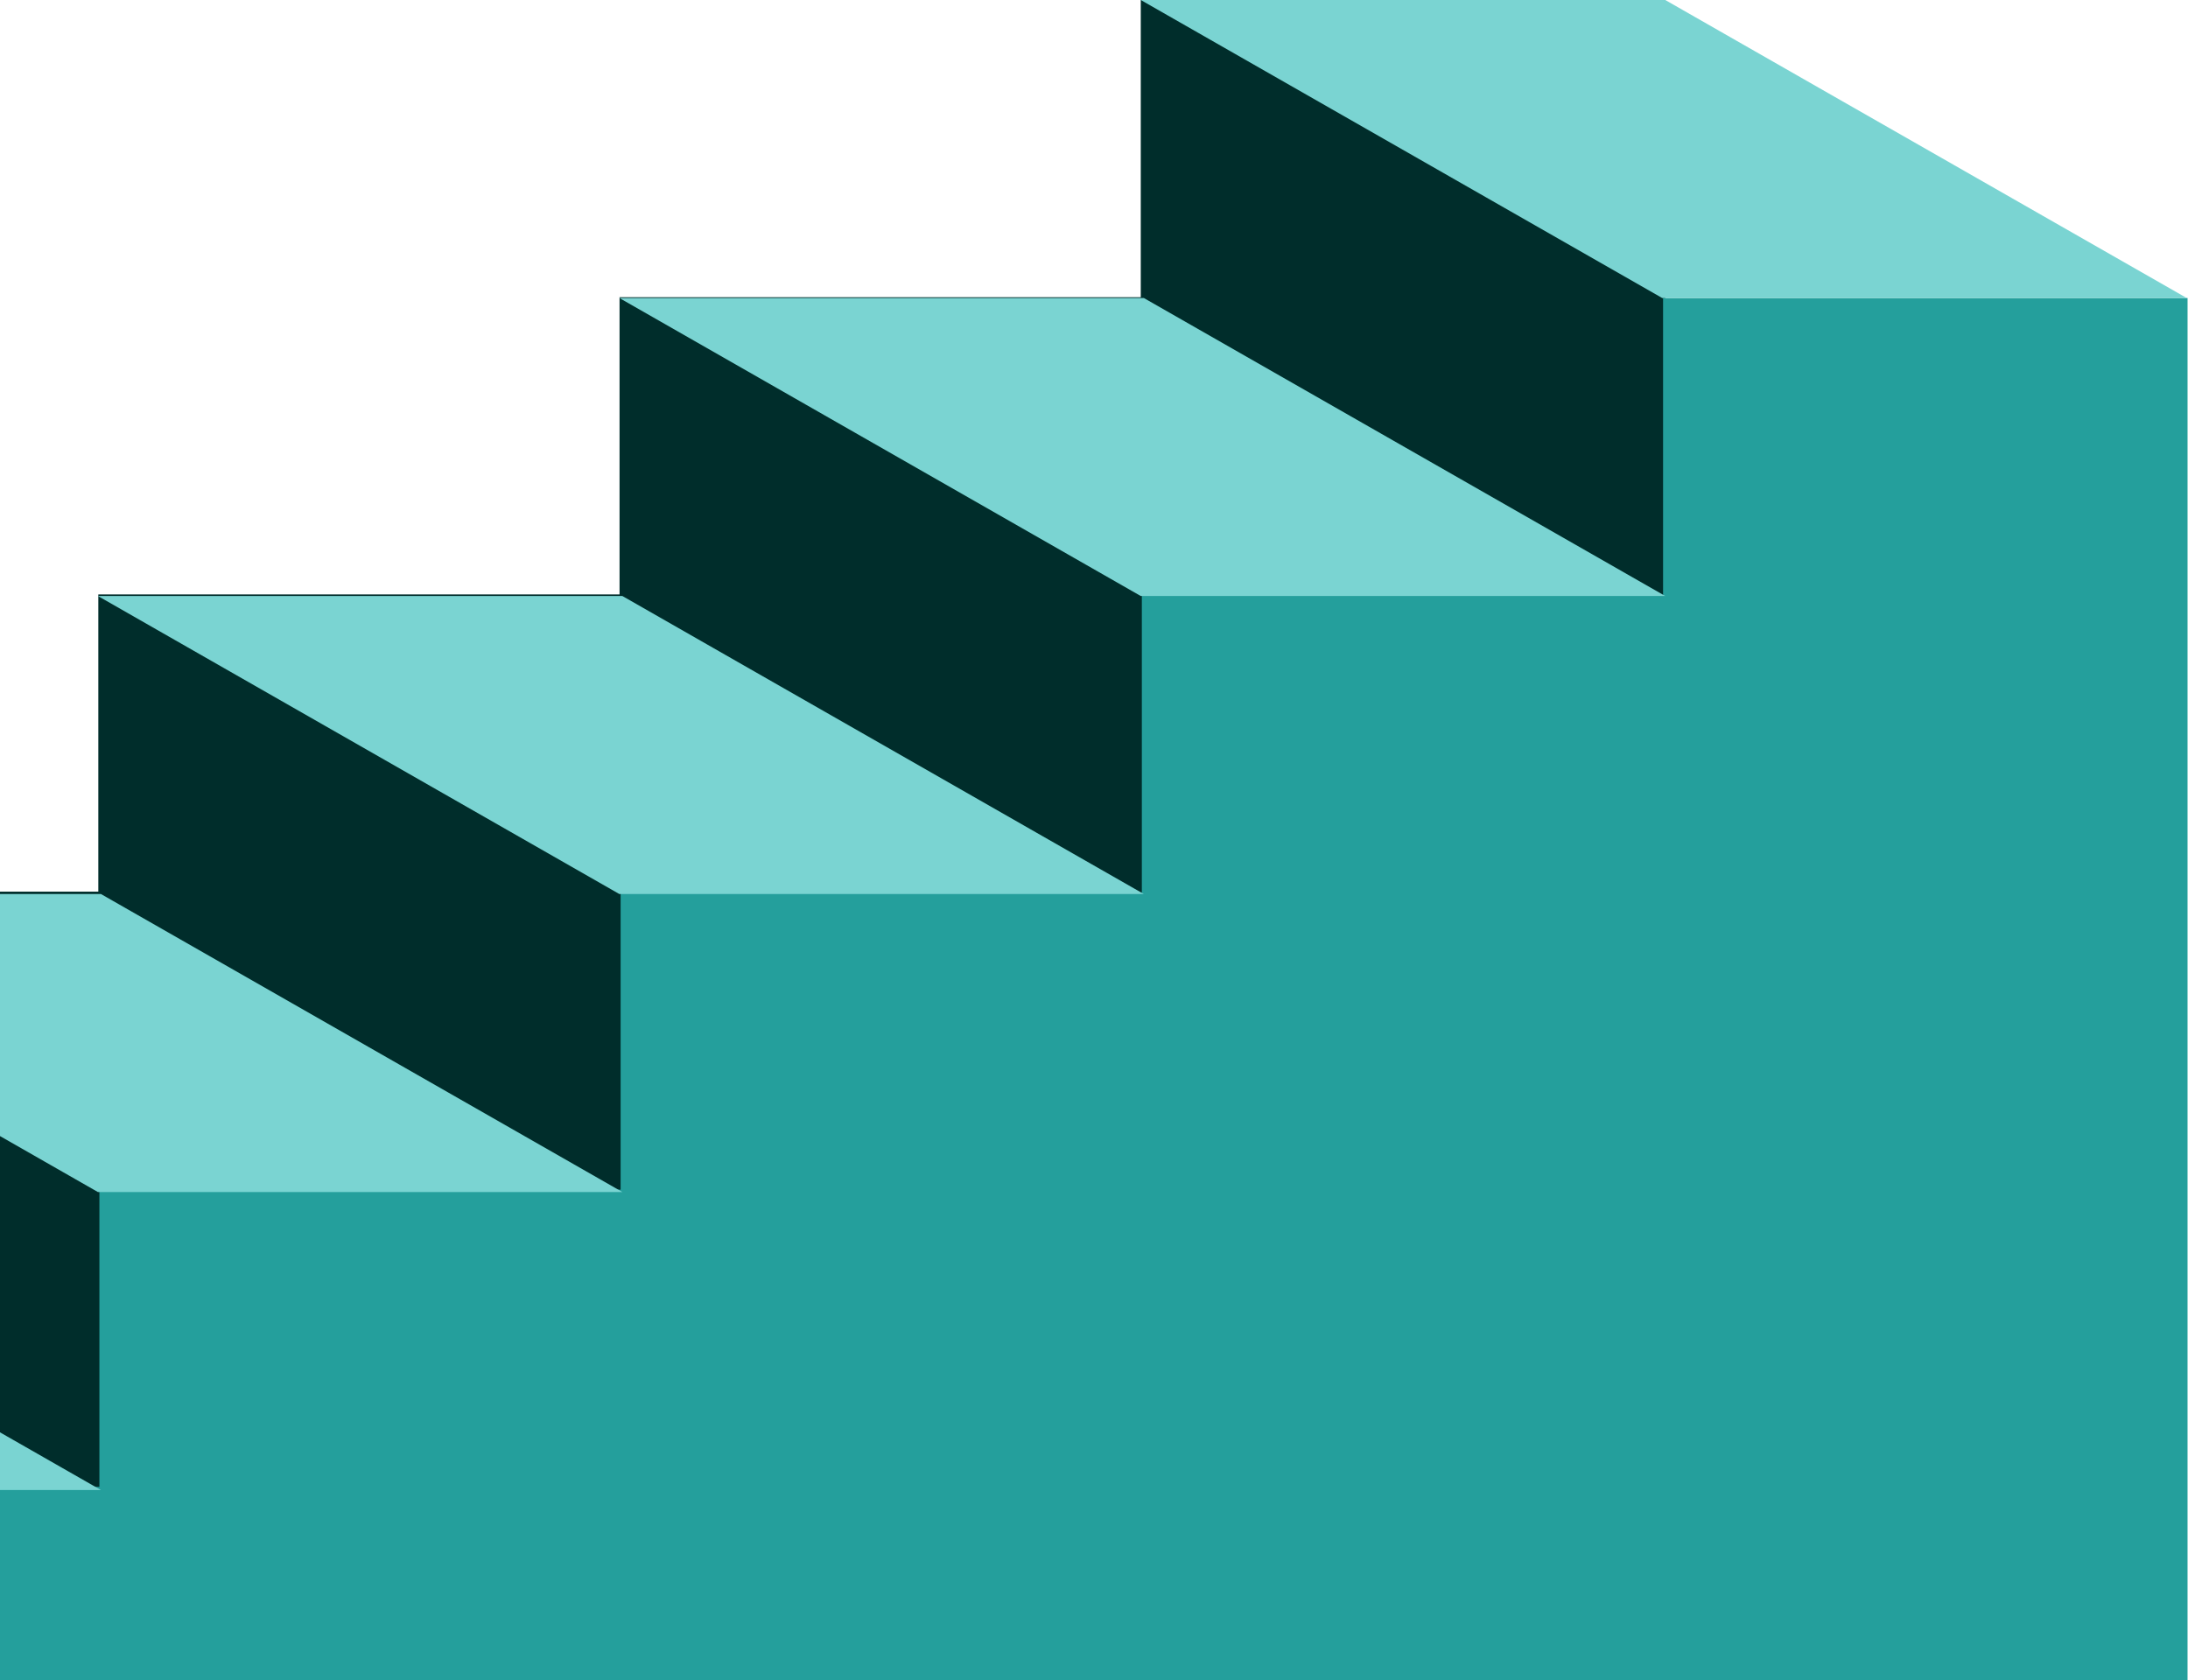
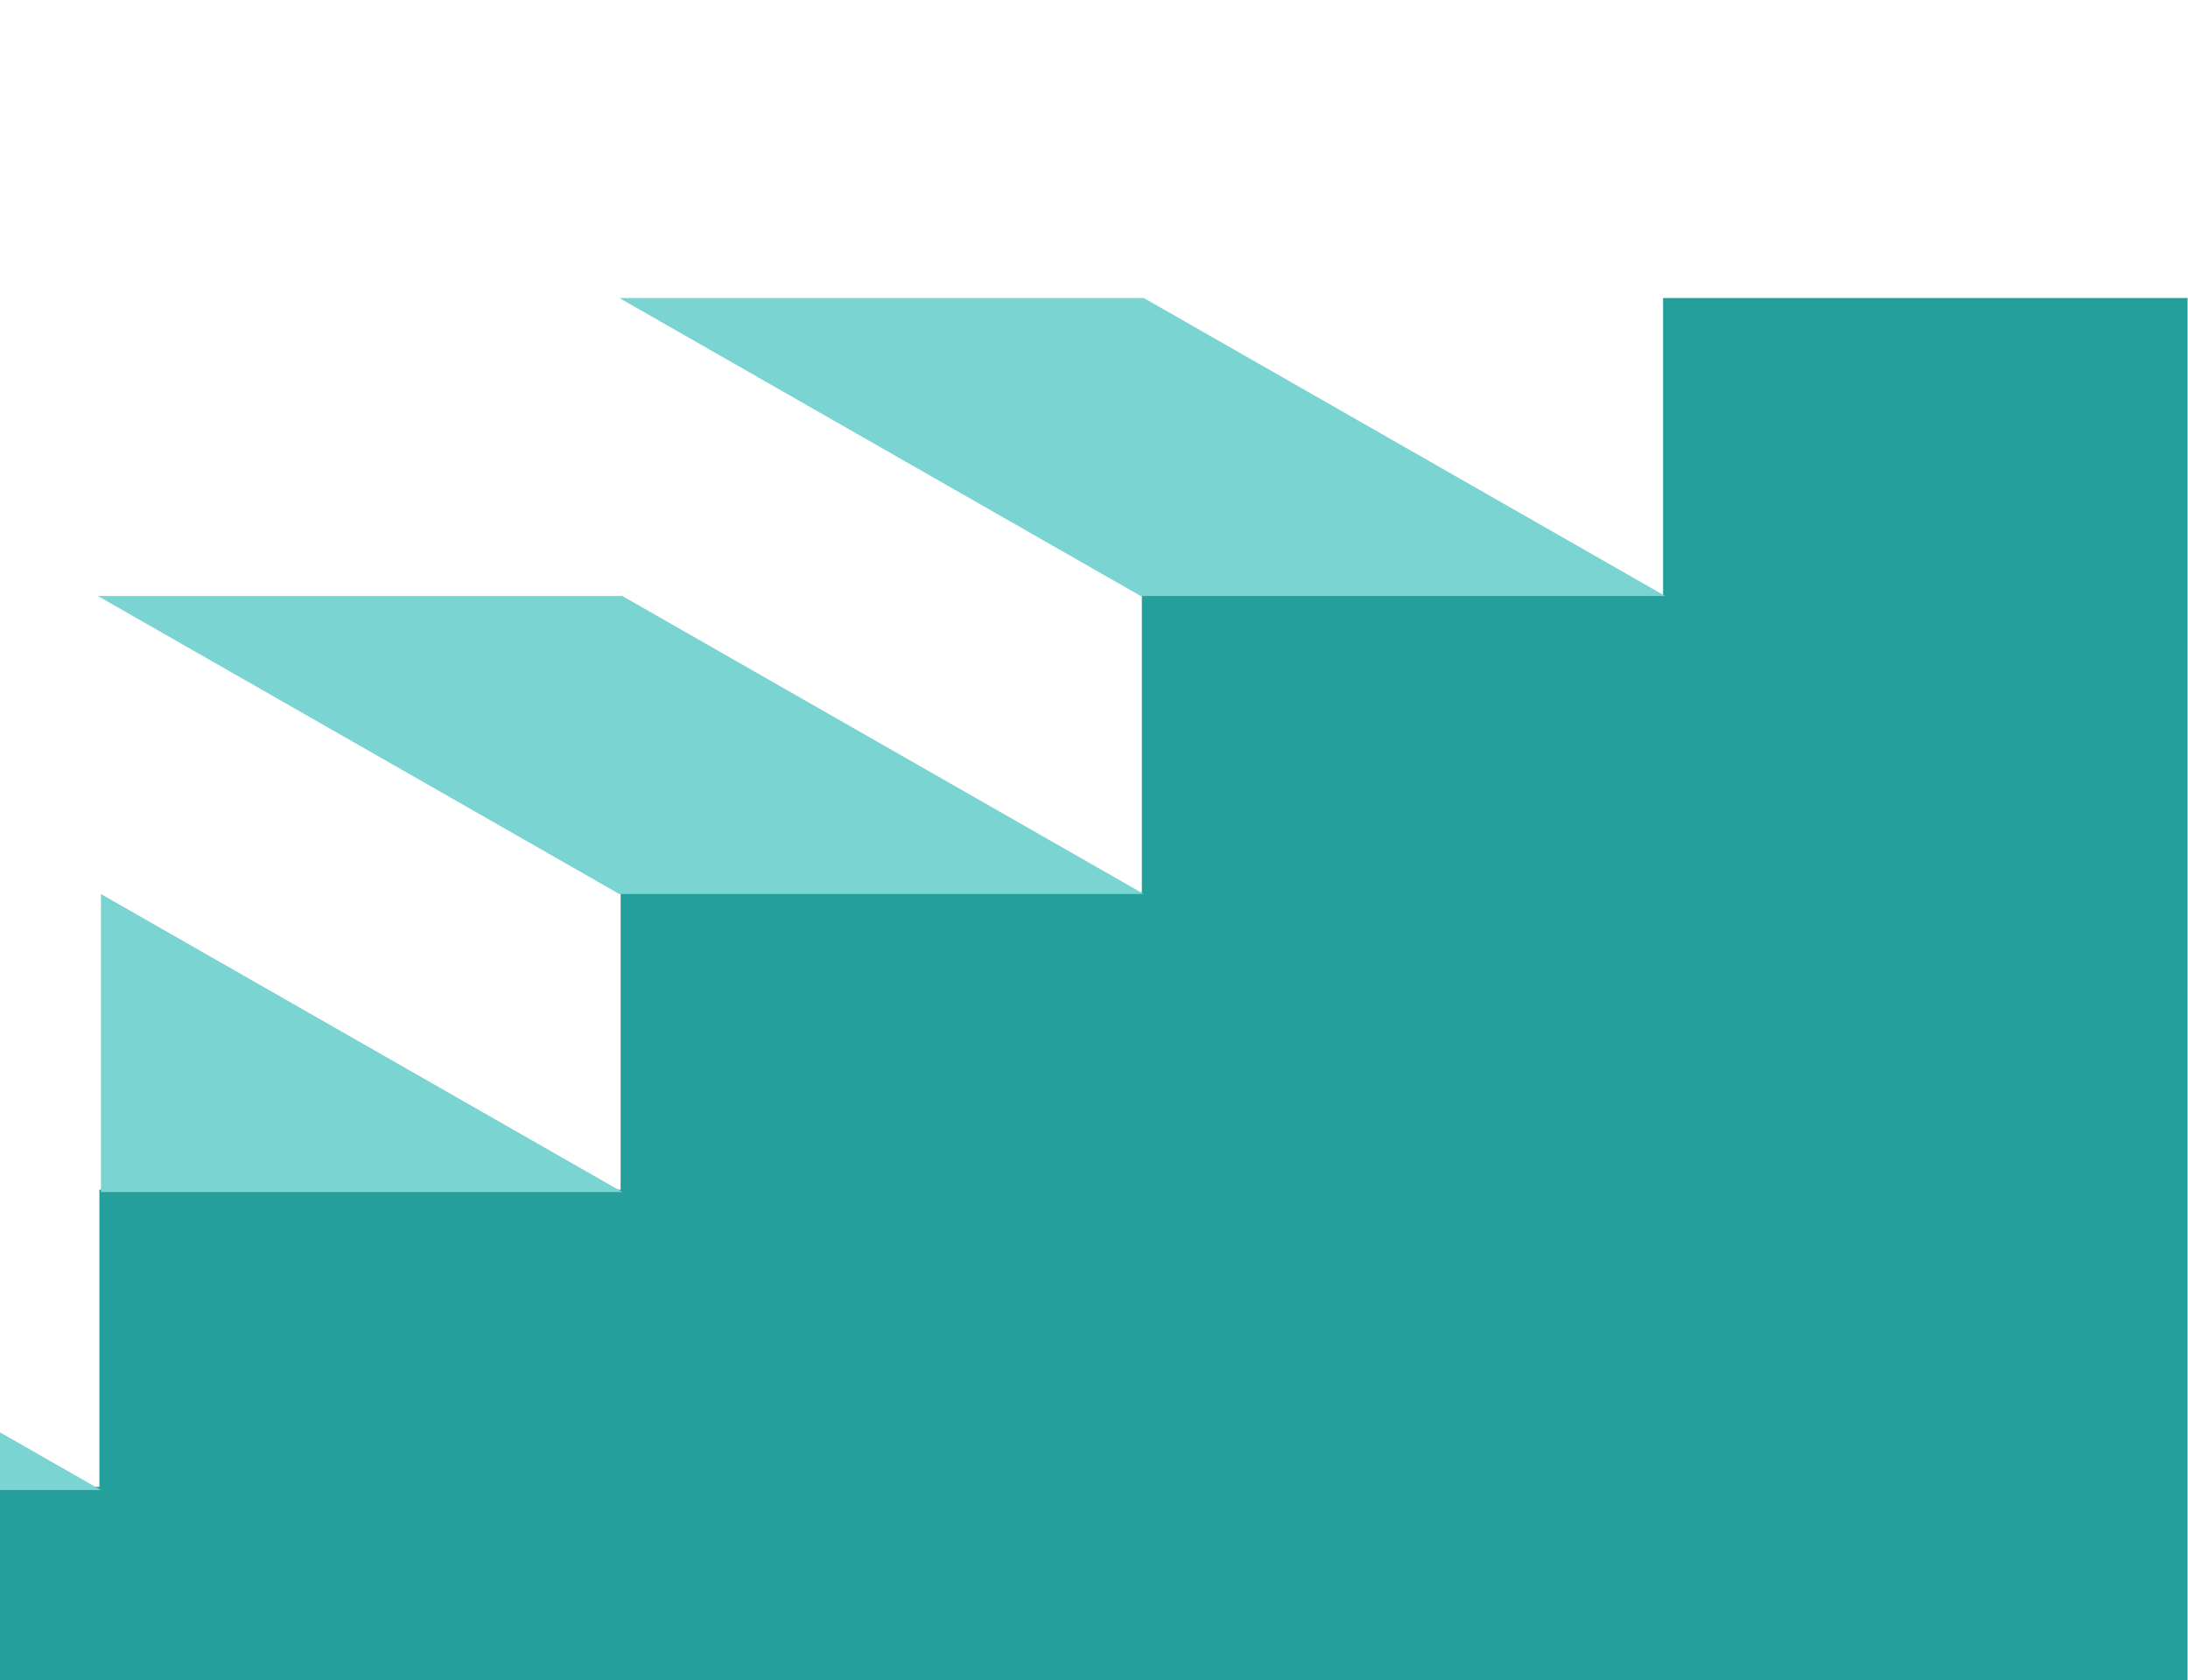
<svg xmlns="http://www.w3.org/2000/svg" width="345" height="265" viewBox="0 0 345 265" fill="none">
-   <path d="M179.875 0H262.574V264H-148.355V187.502H-66.683V140.626H15.503V93.751H97.689V46.875H179.875V0Z" fill="#002D2B" />
  <path d="M262.23 47H344.93L344.928 265H-66V234.502H15.672V187.626H97.858V140.751H180.044V93.875H262.23V47Z" fill="#249F9C" />
-   <path d="M262.573 0L344.793 47H262.091L179.875 0H262.573Z" fill="#7AD4D2" />
  <path d="M180.354 47L262.574 94H179.872L97.657 47H180.354Z" fill="#7AD4D2" />
  <path d="M98.135 94L180.355 141H97.653L15.438 94H98.135Z" fill="#7AD4D2" />
-   <path d="M15.916 141L98.137 188H15.435L-66.781 141H15.916Z" fill="#7AD4D2" />
+   <path d="M15.916 141L98.137 188H15.435H15.916Z" fill="#7AD4D2" />
  <path d="M-66.302 188L15.918 235H-66.784L-149 188H-66.302Z" fill="#7AD4D2" />
</svg>